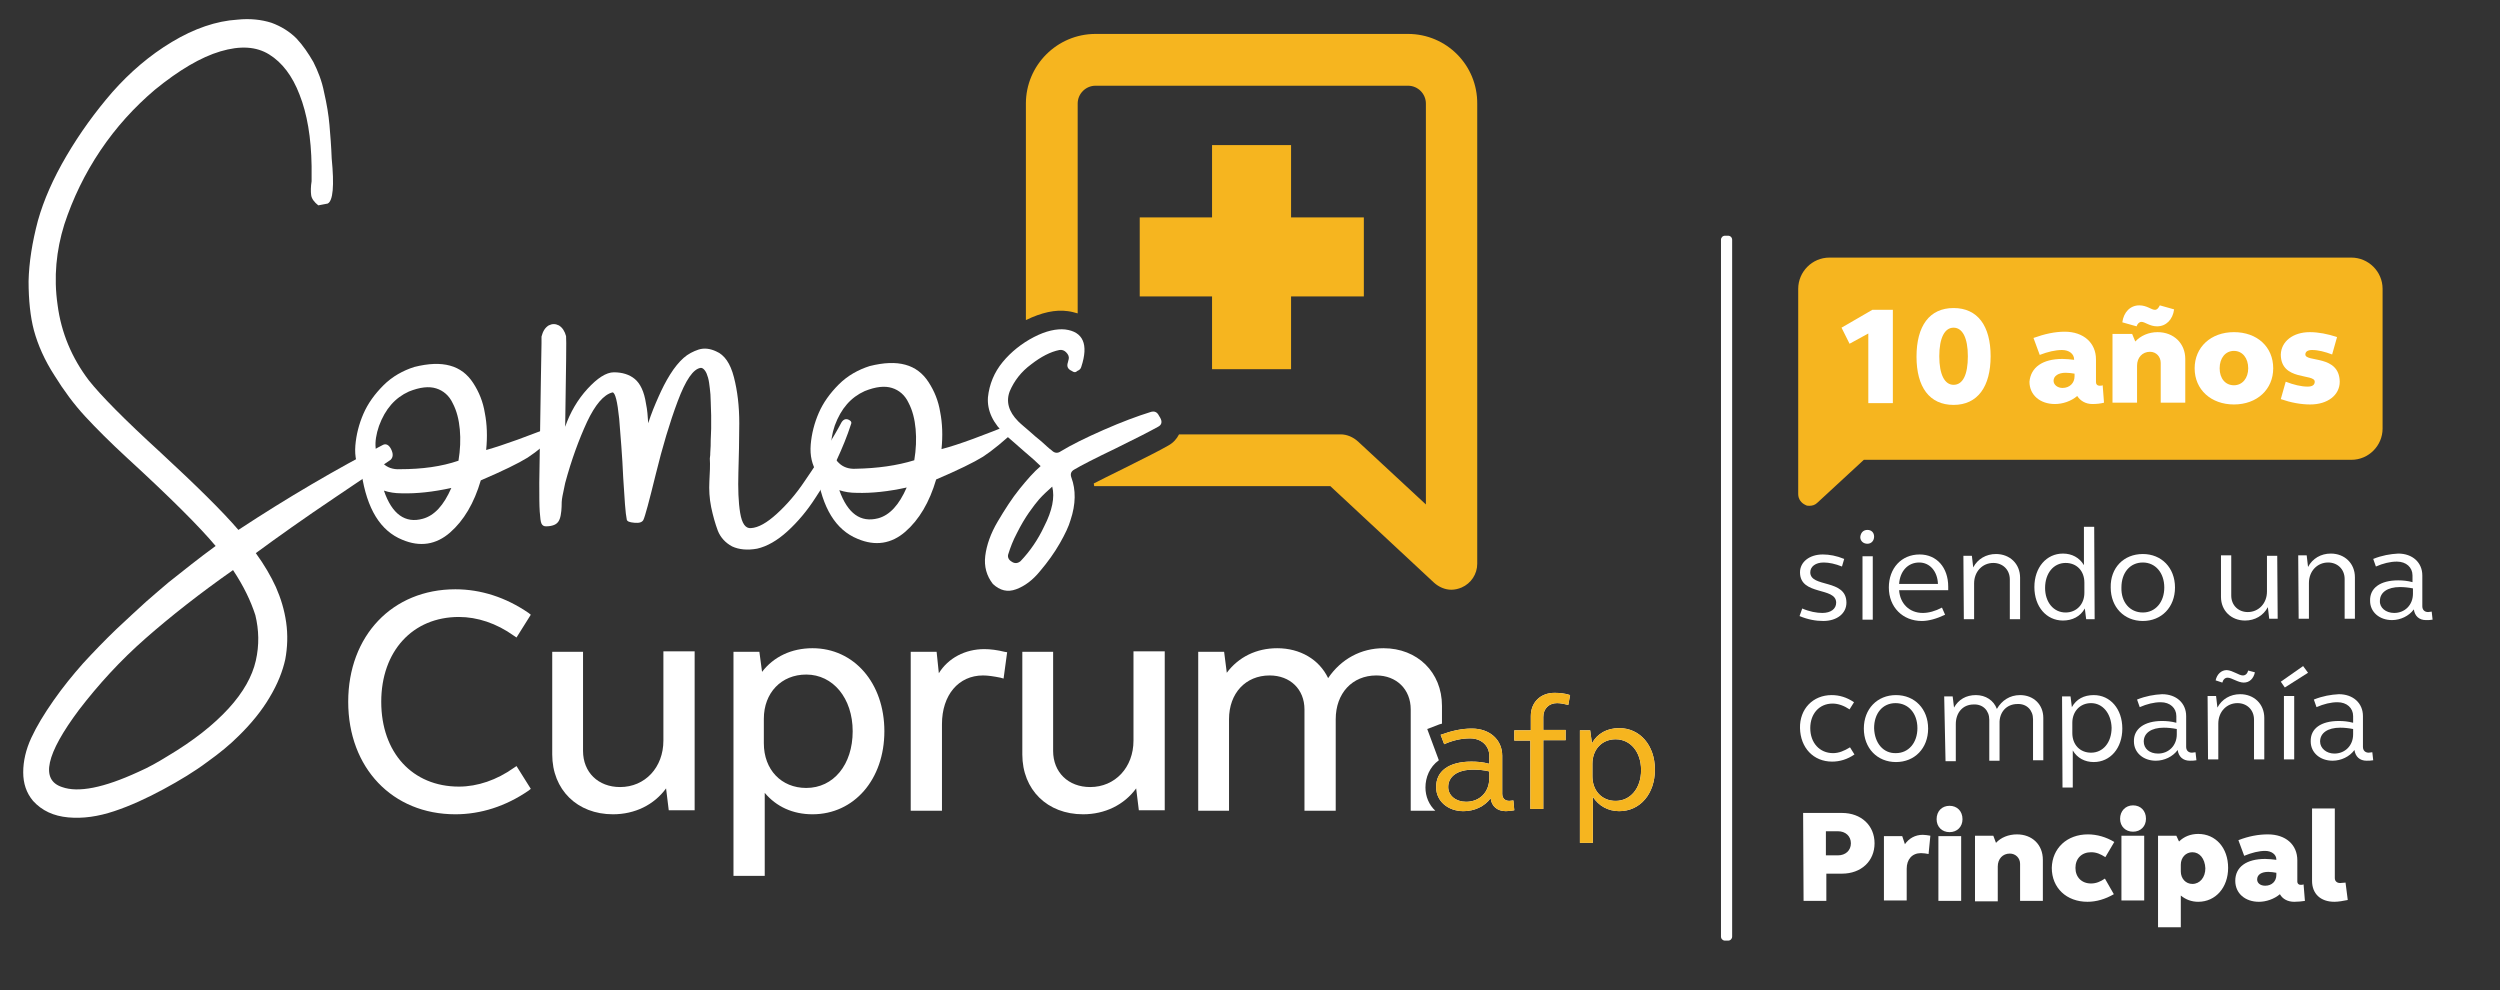
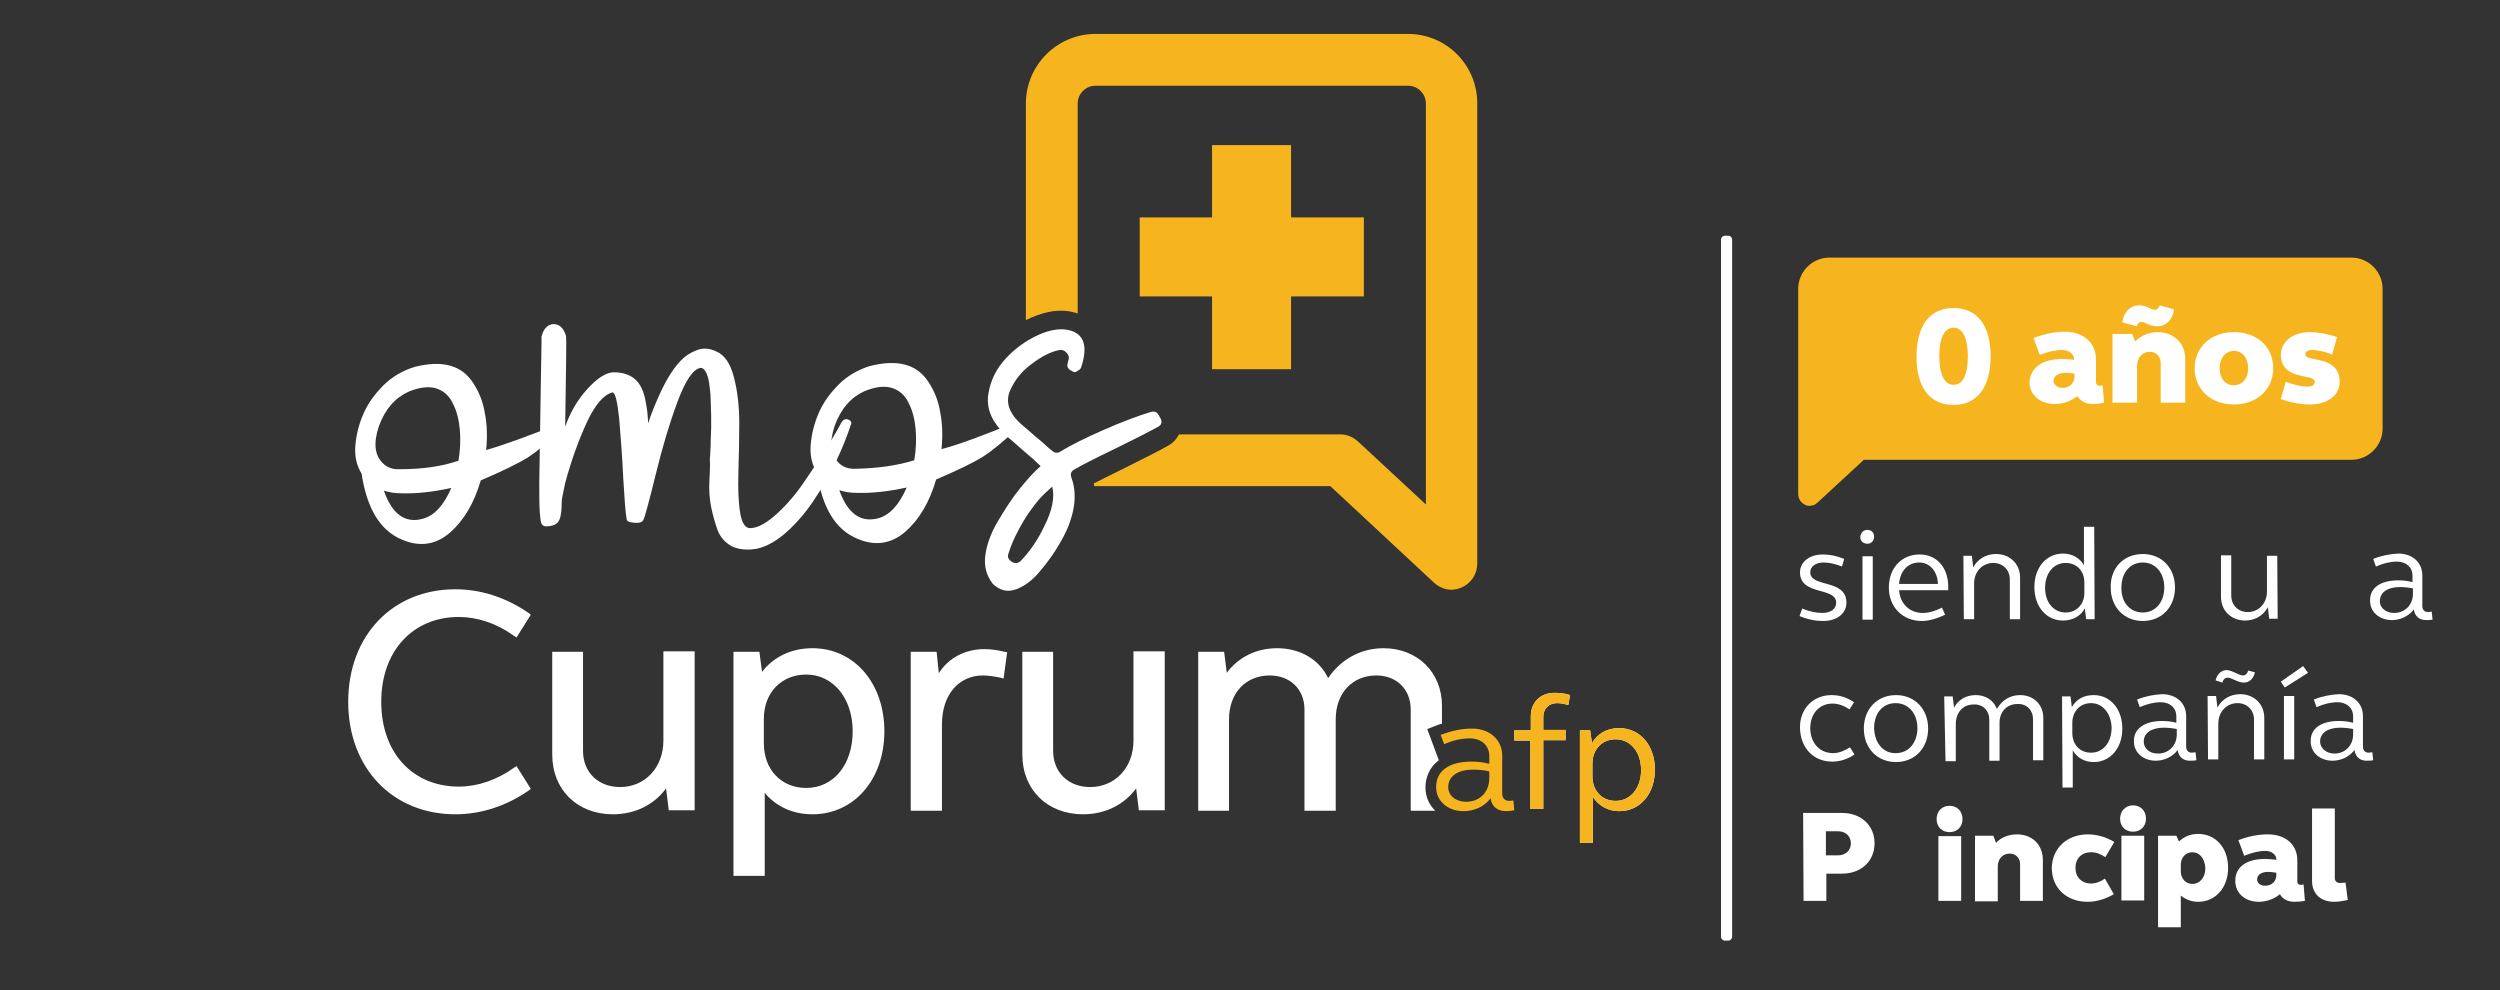
<svg xmlns="http://www.w3.org/2000/svg" version="1.1" id="Capa_1" x="0px" y="0px" viewBox="0 0 560 221.8" style="enable-background:new 0 0 560 221.8;" xml:space="preserve">
  <rect x="0" y="0" width="560" height="221.8" fill="#333333" stroke="none" />
  <style type="text/css">
	.st0{fill:#ffffff;}
	.st1{fill:#F6B51F;}
	.st2{fill:#FFFFFF;}
	.st3{fill-rule:evenodd;clip-rule:evenodd;fill:#F6B51F;}
</style>
-   <path class="st0" d="M53.2,4.4c2.8-0.3,5.4,0,7.6,0.7c2.2,0.8,4.1,2,5.6,3.5c1.5,1.6,2.7,3.4,3.8,5.3c1,2,1.9,4.2,2.4,6.8  c0.6,2.6,1,5,1.2,7.3c0.2,2.3,0.4,4.8,0.5,7.5c0.6,6.1,0.3,9.5-0.9,10.1l-2.1,0.4c-0.9-0.7-1.5-1.5-1.6-2.3  c-0.1-0.8-0.1-1.9,0.1-3.1c0-0.8,0-2,0-3.4c-0.1-6.4-1-11.7-2.7-16c-1.6-4.2-3.9-7.2-6.8-9c-2.9-1.8-6.5-2-10.9-0.7  c-4.4,1.3-9.3,4.2-14.7,8.6c-4.6,3.9-8.7,8.4-12.2,13.6c-3.5,5.2-6.2,10.8-8.1,16.6c-1.8,5.8-2.4,11.8-1.5,18  c0.8,6.2,3.2,11.9,7,16.9c2.6,3.3,7.9,8.7,16,16.1c8.1,7.5,13.9,13.2,17.5,17.4c11.1-7.3,21.9-13.6,32.3-19c0.7-0.4,1.4-0.1,1.9,0.9  c0.5,1,0.5,1.8-0.1,2.4c-1.3,0.9-5.4,3.7-12.4,8.4c-7,4.7-12.9,8.9-17.8,12.5c1.9,2.6,3.4,5.2,4.5,7.6c1.1,2.5,1.9,5.1,2.3,7.9  c0.4,2.8,0.3,5.6-0.2,8.3c-0.6,2.7-1.7,5.5-3.5,8.5c-1.7,2.9-4.1,5.9-7.1,8.8c-1.8,1.8-4.1,3.7-6.9,5.7c-2.8,2.1-6.1,4.1-9.8,6.1  c-3.7,2-7.4,3.7-11,4.9c-3.6,1.2-7,1.7-10.3,1.4c-3.3-0.3-5.9-1.5-7.9-3.7c-1.5-1.8-2.2-3.9-2.2-6.4c0-2.5,0.6-5.1,1.8-7.7  s2.9-5.4,5-8.4c2.1-3,4.3-5.7,6.6-8.3c2.3-2.5,4.8-5.1,7.4-7.6c2.7-2.5,4.9-4.6,6.7-6.2c1.8-1.6,3.5-3,5-4.3  c3.4-2.7,6.9-5.5,10.6-8.2c-3.5-4.2-10.1-10.8-19.8-19.7c-3.8-3.5-6.9-6.6-9.4-9.3c-2.5-2.7-4.8-5.8-6.9-9.2  c-2.2-3.4-3.7-6.8-4.6-10.1C6.8,71,6.4,67.2,6.4,63c0.1-4.2,0.8-8.7,2.1-13.6c1.3-4.6,3.4-9.4,6.4-14.5c3-5.1,6.4-9.8,10.3-14.3  c3.9-4.4,8.3-8.2,13.3-11.2C43.5,6.4,48.4,4.7,53.2,4.4 M52.2,127.7c-7.4,5.2-13.9,10.3-19.6,15.3c-5.7,5-10.6,10.4-14.9,16  c-7.4,9.9-8.7,15.7-3.8,17.3c3.6,1.3,9.3,0.2,17.1-3.4c2.3-1,4.4-2.2,6.5-3.5c5.9-3.5,10.4-7.1,13.7-10.7c3.3-3.6,5.3-7.2,6.1-10.7  c0.8-3.5,0.7-6.9-0.1-10.2C56.2,134.7,54.6,131.3,52.2,127.7" />
  <path class="st0" d="M125.5,94.8l0.6,1.2c-3.2,3-5.9,5.2-7.9,6.5c-2.1,1.3-5.6,3-10.5,5.1c-1.5,5.1-3.8,9-6.9,11.7  c-3.1,2.7-6.7,3.3-10.7,1.6c-4.9-2-7.9-6.9-9.1-14.8c-1.1-1.8-1.6-3.8-1.4-6.3c0.2-2.4,0.8-4.8,1.8-7.1c1-2.3,2.5-4.4,4.5-6.4  c2-2,4.4-3.3,6.9-4.1c3.2-0.8,5.8-0.9,8-0.3c2.2,0.6,3.9,1.9,5.2,3.9c1.3,2,2.2,4.2,2.6,6.7c0.5,2.5,0.6,5.3,0.3,8.3  C112.8,99.7,118.3,97.7,125.5,94.8 M102.7,103.2c0.4-2.4,0.5-4.8,0.3-7c-0.2-2.2-0.7-4.2-1.6-5.9c-0.8-1.7-2.1-2.8-3.7-3.3  c-1.6-0.5-3.6-0.3-6.1,0.7c-3.1,1.4-5.3,3.9-6.7,7.7c-1.3,3.8-1,6.6,0.9,8.4c0.9,0.9,2.2,1.4,3.8,1.3  C94.6,105.1,98.9,104.5,102.7,103.2 M94.7,116.2c2.6-0.7,4.7-3,6.4-6.9c-4.1,0.9-7.8,1.3-11.2,1.2c-1.4,0-2.7-0.2-3.9-0.6  C87.8,115.2,90.8,117.3,94.7,116.2" />
  <path class="st0" d="M188.5,94.6c0.5-0.8,1.2-0.9,1.9-0.4c0.3,0.2,0.4,0.5,0.2,0.9c-0.8,2.5-1.9,5.2-3.2,8c-1.3,2.8-2.9,5.7-4.8,8.5  c-1.8,2.8-3.9,5.3-6.2,7.4c-2.3,2.1-4.6,3.4-6.8,3.9c-2.2,0.4-4.1,0.2-5.6-0.5c-1.5-0.8-2.6-2-3.2-3.5c-0.6-1.6-1.1-3.4-1.5-5.3  c-0.4-2-0.5-3.9-0.4-5.8c0.1-1.9,0.2-3.6,0.1-5.1c0.1-0.6,0.1-1,0.1-1.3c0.1-1.1,0.1-2.1,0.1-2.8c0-0.7,0.1-1.6,0.1-2.6c0-1,0-2,0-3  c0-1-0.1-2-0.1-3.1c0-1.1-0.1-2.1-0.2-2.9c-0.1-0.9-0.2-1.7-0.4-2.4c-0.2-0.7-0.4-1.2-0.7-1.6c-0.3-0.4-0.6-0.6-0.9-0.6  c-1.7,0.2-3.4,2.7-5.2,7.5c-1.8,4.8-3.4,10.2-4.9,16.3c-1.5,6.1-2.4,9.5-2.8,10.3c-0.3,0.5-0.9,0.7-2,0.6c-1.1-0.1-1.6-0.3-1.7-0.7  c-0.3-1.4-0.5-4.5-0.8-9.4c-0.2-4.9-0.6-9.3-0.9-13.2c-0.4-3.9-0.9-5.9-1.5-5.9c-2,0.5-3.9,2.8-5.7,6.6c-1.8,3.9-3.5,8.5-4.9,13.7  c-0.2,0.9-0.4,1.9-0.6,2.9c-0.2,1-0.2,1.8-0.2,2.4c0,0.6-0.1,1.3-0.2,1.9c-0.1,0.6-0.3,1.1-0.5,1.4c-0.2,0.3-0.5,0.6-1,0.8  c-0.5,0.2-1.1,0.3-1.8,0.3c-0.5,0-0.8-0.2-1-0.6c-0.2-0.4-0.3-1.3-0.4-2.7c-0.1-1.4-0.1-3.6-0.1-6.5c0.3-20.6,0.5-31,0.5-31.2  c0-0.9,0-1.5,0-1.5c0.3-1.2,0.8-2,1.6-2.5c0.8-0.4,1.5-0.4,2.3,0c0.8,0.5,1.3,1.3,1.6,2.4c0.1,0.5,0,7.2-0.2,20.3  c1.1-3.2,2.8-6.1,5-8.5c2.2-2.4,4.2-3.7,5.9-3.7c1.9,0,3.5,0.5,4.7,1.5c1.2,1,2.1,2.8,2.5,5.5c0.3,1.4,0.4,2.8,0.5,4.4  c0.7-2.2,1.5-4.1,2.3-5.9c0.8-1.8,1.6-3.4,2.6-5c1-1.6,2-2.8,3-3.7c1-0.9,2.2-1.5,3.4-1.9c1.3-0.4,2.6-0.2,3.9,0.4  c1.9,0.8,3.2,2.7,4,5.8c0.8,3.1,1.2,6.5,1.2,10.3c0,3.8-0.1,7.5-0.2,11.1c-0.1,3.6,0,6.6,0.4,9c0.4,2.4,1.2,3.5,2.4,3.4  c1.7-0.1,3.6-1.2,5.8-3.2c2.2-2,4.3-4.4,6.3-7.4c2-2.9,3.6-5.4,4.9-7.5C186.5,98.2,187.6,96.3,188.5,94.6" />
  <path class="st0" d="M227.5,94.6l0.6,1.2c-3.2,3-5.9,5.2-7.9,6.5c-2.1,1.3-5.6,3-10.5,5.1c-1.5,5.1-3.8,9-6.9,11.7  c-3.1,2.7-6.7,3.3-10.7,1.6c-4.9-2-7.9-6.9-9.1-14.8c-1.1-1.8-1.6-3.8-1.4-6.3c0.2-2.4,0.8-4.8,1.8-7.1c1-2.3,2.5-4.4,4.5-6.4  c2-2,4.4-3.3,6.9-4.1c3.2-0.8,5.8-0.9,8-0.3c2.2,0.6,3.9,1.9,5.2,3.9c1.3,2,2.2,4.2,2.6,6.7c0.5,2.5,0.6,5.3,0.3,8.3  C214.8,99.6,220.3,97.5,227.5,94.6 M204.8,103.1c0.4-2.4,0.5-4.8,0.3-7c-0.2-2.2-0.7-4.2-1.6-5.9c-0.8-1.7-2.1-2.8-3.7-3.3  s-3.6-0.3-6.1,0.7c-3.1,1.4-5.3,3.9-6.7,7.7c-1.3,3.8-1,6.6,0.9,8.4c0.9,0.9,2.2,1.4,3.8,1.3C196.6,104.9,200.9,104.3,204.8,103.1   M196.7,116.1c2.6-0.7,4.7-3,6.4-6.9c-4.1,0.9-7.8,1.3-11.2,1.2c-1.4,0-2.7-0.2-3.9-0.6C189.9,115.1,192.8,117.1,196.7,116.1" />
  <path class="st0" d="M240.1,83.1c-0.9-0.4-1.2-1-0.9-1.9c0.1-0.3,0.1-0.5,0.2-0.8c0.1-0.5-0.1-1-0.6-1.5c-0.4-0.4-0.9-0.6-1.5-0.5  c-2,0.4-4.1,1.5-6.3,3.2c-2.3,1.7-3.8,3.7-4.8,6c-0.9,2.3-0.3,4.6,1.9,6.8c0.7,0.7,1.6,1.4,2.5,2.2c0.9,0.8,1.8,1.6,2.7,2.3  c0.9,0.8,1.6,1.5,2.3,2c0.6,0.6,1.3,0.7,2,0.2c2.3-1.4,5.5-3,9.6-4.8c4.1-1.8,7.6-3.1,10.5-4c0.9-0.3,1.5,0,1.9,0.8l0.3,0.5  c0.5,0.9,0.3,1.6-0.5,2c-1.8,1-4.9,2.6-9.6,4.9c-4.6,2.2-7.7,3.8-9.2,4.7c-0.7,0.4-0.9,1-0.6,1.8c1,2.7,1,5.9-0.2,9.5  c-0.4,1.4-1.2,3.1-2.4,5.2c-1.2,2.1-2.7,4.2-4.4,6.2c-1.7,2.1-3.5,3.4-5.4,4.1c-1.9,0.7-3.6,0.3-5.2-1.2c-1.4-1.8-2-3.9-1.7-6.3  c0.3-2.4,1.2-5,2.8-7.7c1.6-2.7,3.2-5.2,4.9-7.3c1.7-2.1,3.2-3.8,4.6-5l0.1-0.1c-0.7-0.7-2-1.9-3.8-3.4c-1.8-1.6-3.1-2.7-3.9-3.4  c-3-2.8-4.3-5.6-4.1-8.6c0.3-2.9,1.4-5.6,3.3-7.9c1.9-2.3,4.3-4.2,7-5.6c2.7-1.4,5.1-1.9,7-1.7c4,0.5,5.3,3.3,3.6,8.4  c-0.1,0.4-0.4,0.7-0.9,0.9C240.9,83.5,240.5,83.4,240.1,83.1 M235.7,109c-1,0.9-2,1.8-2.9,2.8c-0.6,0.7-1.4,1.7-2.3,3  c-0.9,1.3-1.8,2.8-2.7,4.6c-0.9,1.7-1.5,3.3-1.9,4.6c-0.3,0.7,0,1.4,0.7,1.8c0.7,0.5,1.4,0.4,2-0.1c2.1-2.2,3.9-4.8,5.3-7.8  C235.7,114.4,236.3,111.4,235.7,109" />
  <path class="st1" d="M315.4,7.6h-70c-8.6,0-15.6,7-15.6,15.6v48.5c3.5-1.7,6.6-2.4,9.4-2c0.8,0.1,1.5,0.3,2.2,0.5v-47  c0-2.2,1.8-4,4-4h70c2.2,0,4,1.8,4,4V113l-15.2-14.1c-1.1-1-2.5-1.6-3.9-1.6h-36.2c-0.5,1-1.3,1.9-2.4,2.5c-1.9,1.1-5.1,2.7-9.9,5.1  c-3.3,1.6-5.4,2.7-6.8,3.4c0,0.2,0.1,0.4,0.1,0.6c0.1,0,0.2,0,0.3,0H298l23.2,21.6c1.1,1,2.5,1.6,3.9,1.6c0.8,0,1.6-0.2,2.3-0.5  c2.1-0.9,3.5-3,3.5-5.3v-103C331,14.6,324,7.6,315.4,7.6" />
  <path class="st0" d="M102,182.4c-14.1,0-24-10.4-24-25.2c0-14.8,9.9-25.2,24-25.2c5.7,0,11.3,1.8,16.4,5.3l0.5,0.4l-3.2,5.1  l-0.6-0.4c-3.9-2.8-8.2-4.2-12.3-4.2c-10.4,0-17.4,7.7-17.4,19c0,11.4,7,19,17.4,19c4.2,0,8.5-1.5,12.3-4.2l0.6-0.4l3.2,5.1  l-0.5,0.4C113.3,180.6,107.7,182.4,102,182.4" />
  <path class="st0" d="M137.3,182.4c-8,0-13.6-5.5-13.6-13.4v-23h6.9v22.2c0,4.8,3.4,8.1,8.3,8.1c5.6,0,9.7-4.4,9.7-10.4v-20h7v35.6  h-5.8l-0.6-4.9C146.5,180.3,142.2,182.4,137.3,182.4" />
  <path class="st0" d="M180.6,151.1c-5.6,0-9.5,4.1-9.5,9.9v5.5c0,5.9,3.9,10,9.5,10c6.1,0,10.4-5.2,10.4-12.7  C191,156.4,186.6,151.1,180.6,151.1 M171.2,196.2h-6.9V146h5.8l0.6,4.5c2.6-3.4,6.6-5.3,11.3-5.3c9.3,0,16.1,7.8,16.1,18.6  c0,10.8-6.8,18.6-16.1,18.6c-4.4,0-8.1-1.7-10.7-4.8V196.2z" />
  <path class="st0" d="M210.9,181.6H204V146h5.8l0.5,4.8c2.1-3.4,5.9-5.4,10.2-5.4c1.3,0,2.9,0.2,4.5,0.6l0.6,0.1l-0.8,5.9l-0.7-0.2  c-1.5-0.3-2.8-0.5-3.9-0.5c-5.5,0-9.2,4.4-9.2,10.9V181.6z" />
  <path class="st0" d="M242.6,182.4c-8,0-13.6-5.5-13.6-13.4v-23h6.9v22.2c0,4.8,3.4,8.1,8.3,8.1c5.6,0,9.7-4.4,9.7-10.4v-20h7v35.6  h-5.8l-0.6-4.9C251.8,180.3,247.5,182.4,242.6,182.4" />
-   <path class="st2" d="M328.4,179.6c3.1,0,5.2-2.2,5.2-5.3v-1.5c-1.2-0.3-2.4-0.4-3.6-0.4c-3.5,0-5.6,1.5-5.6,3.9  C324.4,178.2,326.1,179.6,328.4,179.6 M329.6,170.6c1.2,0,2.6,0.1,4,0.5v-1.8c0-2.2-1.7-3.9-4.3-3.9c-1.9,0-3.8,0.4-5.8,1.3  l-0.8-2.1c2.5-0.9,4.7-1.4,7-1.4c4,0,6.8,2.5,6.8,6.1v8.5c0,1,0.6,1.6,1.6,1.6c0.3,0,0.7-0.1,0.9-0.1l0.2,2.2  c-0.6,0.1-1.2,0.2-1.9,0.2c-1.9,0-3.2-1.1-3.4-2.9c-1.4,1.9-3.7,2.9-6.1,2.9c-3.5,0-6.1-2.3-6.1-5.3  C321.6,172.7,324.6,170.6,329.6,170.6" />
  <path class="st0" d="M321.5,181.6c-1.4-1.3-2.2-3.2-2.2-5.2c0-2.2,0.9-4.6,3-6.1l-2.6-7l2.1-0.8c0.4-0.2,0.8-0.3,1.2-0.4v-4  c0-7.5-5.5-12.9-13.1-12.9c-5,0-9.5,2.4-12.4,6.7c-2-4.2-6.3-6.7-11.4-6.7c-4.7,0-8.7,2-11.3,5.5l-0.6-4.7h-5.8v35.6h6.9v-20.5  c0-5.8,3.7-9.8,9.1-9.8c4.6,0,7.8,3.1,7.8,7.6v22.7h7v-20.5c0-5.8,3.7-9.8,9.1-9.8c4.5,0,7.7,3.1,7.7,7.6v22.7H321.5z" />
  <path class="st2" d="M342.9,165.9h-3.7v-2.3h3.7v-3.2c0-3,2.1-5.2,5.3-5.2c1.1,0,2.3,0.1,3.5,0.5l-0.4,2.2c-0.9-0.2-1.7-0.4-2.5-0.4  c-1.8,0-3.1,1.2-3.1,3.1v2.9h5v2.3h-5v15.4h-2.9V165.9z" />
  <path class="st2" d="M361.9,165.6c-3.1,0-5.2,2.3-5.2,5.5v2.8c0,3.2,2.1,5.5,5.2,5.5c3.3,0,5.7-2.8,5.7-6.9  C367.6,168.4,365.2,165.6,361.9,165.6 M353.9,163.6h2.3l0.4,2.9c1.2-2.2,3.4-3.4,6.1-3.4c4.6,0,8,3.8,8,9.3c0,5.4-3.3,9.3-8,9.3  c-2.5,0-4.6-1.2-5.9-3.2v10.3h-2.9V163.6z" />
  <path class="st1" d="M328.4,179.6c3.1,0,5.2-2.2,5.2-5.3v-1.5c-1.2-0.3-2.4-0.4-3.6-0.4c-3.5,0-5.6,1.5-5.6,3.9  C324.4,178.2,326.1,179.6,328.4,179.6 M329.6,170.6c1.2,0,2.6,0.1,4,0.5v-1.8c0-2.2-1.7-3.9-4.3-3.9c-1.9,0-3.8,0.4-5.8,1.3  l-0.8-2.1c2.5-0.9,4.7-1.4,7-1.4c4,0,6.8,2.5,6.8,6.1v8.5c0,1,0.6,1.6,1.6,1.6c0.3,0,0.7-0.1,0.9-0.1l0.2,2.2  c-0.6,0.1-1.2,0.2-1.9,0.2c-1.9,0-3.2-1.1-3.4-2.9c-1.4,1.9-3.7,2.9-6.1,2.9c-3.5,0-6.1-2.3-6.1-5.3  C321.6,172.7,324.6,170.6,329.6,170.6" />
  <path class="st1" d="M342.9,165.9h-3.7v-2.3h3.7v-3.2c0-3,2.1-5.2,5.3-5.2c1.1,0,2.3,0.1,3.5,0.5l-0.4,2.2c-0.9-0.2-1.7-0.4-2.5-0.4  c-1.8,0-3.1,1.2-3.1,3.1v2.9h5v2.3h-5v15.4h-2.9V165.9z" />
  <path class="st1" d="M361.9,165.6c-3.1,0-5.2,2.3-5.2,5.5v2.8c0,3.2,2.1,5.5,5.2,5.5c3.3,0,5.7-2.8,5.7-6.9  C367.6,168.4,365.2,165.6,361.9,165.6 M353.9,163.6h2.3l0.4,2.9c1.2-2.2,3.4-3.4,6.1-3.4c4.6,0,8,3.8,8,9.3c0,5.4-3.3,9.3-8,9.3  c-2.5,0-4.6-1.2-5.9-3.2v10.3h-2.9V163.6z" />
  <polygon class="st3" points="271.5,32.5 289.2,32.5 289.2,48.7 305.5,48.7 305.5,66.4 289.2,66.4 289.2,82.7 271.5,82.7 271.5,66.4   255.3,66.4 255.3,48.7 271.5,48.7 " />
  <path class="st0" d="M387.1,52.8h-0.7c-0.5,0-0.9,0.4-0.9,0.9v156.1c0,0.5,0.4,0.9,0.9,0.9h0.7c0.5,0,0.9-0.4,0.9-0.9V53.7  C388,53.2,387.6,52.8,387.1,52.8" />
  <path class="st0" d="M408.3,124.2c1.5,0,3.1,0.3,4.8,1l-0.5,1.7c-1.5-0.6-2.9-0.9-4.1-0.9c-1.8,0-3,0.9-3,2.2c0,3.5,8.1,1.4,8.1,6.8  c0,2.4-2.1,4.1-5.2,4.1c-1.6,0-3.4-0.3-5.3-1.1l0.6-1.7c1.6,0.7,3.2,1,4.5,1c1.9,0,3.1-0.9,3.1-2.3c0-3.6-8.1-1.5-8.1-6.8  C403.2,125.9,405.3,124.2,408.3,124.2" />
  <path class="st0" d="M418.3,118.7c0.9,0,1.5,0.6,1.5,1.5c0,0.9-0.6,1.6-1.5,1.6c-0.9,0-1.6-0.6-1.6-1.5  C416.8,119.3,417.4,118.7,418.3,118.7 M417.2,124.6l2.3,0l0,14.2l-2.3,0L417.2,124.6z" />
  <path class="st0" d="M430,124.2c3.8,0,6.4,2.9,6.4,7.2c0,0.3,0,0.6,0,0.8l-11,0c0.2,3,2.3,5.1,5.3,5.1c1.3,0,2.8-0.4,4.3-1.2  l0.7,1.6c-1.9,0.9-3.7,1.4-5.2,1.4c-4.3,0-7.4-3.1-7.4-7.5C423.1,127.3,425.9,124.2,430,124.2 M425.4,130.8l8.7,0  c-0.1-2.8-1.8-4.8-4.2-4.8C427.4,126,425.6,127.9,425.4,130.8" />
  <path class="st0" d="M439.8,124.5l1.9,0l0.3,2.6c1-1.9,2.9-3,5.1-3c3.1,0,5.4,2.2,5.4,5.3l0,9.3l-2.3,0l0-8.9c0-2.2-1.6-3.7-3.7-3.7  c-2.4,0-4.3,1.9-4.3,4.6l0,8l-2.3,0L439.8,124.5z" />
  <path class="st0" d="M469.2,138.7l-1.9,0l-0.3-2.4c-1,1.8-2.8,2.7-4.9,2.7c-3.7,0-6.4-3.1-6.4-7.5c0-4.4,2.7-7.5,6.4-7.5  c2,0,3.7,0.9,4.7,2.6l0-8.6l2.3,0L469.2,138.7z M462.7,137.2c2.4,0,4.2-1.8,4.2-4.4l0-2.3c0-2.6-1.7-4.4-4.2-4.4  c-2.7,0-4.6,2.3-4.6,5.6C458.1,134.9,460,137.2,462.7,137.2" />
  <path class="st0" d="M480,124.1c4.2,0,7.2,3.1,7.2,7.5c0,4.4-3,7.5-7.2,7.5c-4.2,0-7.2-3.1-7.2-7.5  C472.7,127.2,475.7,124.1,480,124.1 M480,137.2c2.8,0,4.8-2.3,4.8-5.6c0-3.3-2-5.6-4.8-5.6c-2.9,0-4.8,2.3-4.8,5.6  C475.1,134.9,477.1,137.2,480,137.2" />
  <path class="st0" d="M510.2,138.6l-1.9,0L508,136c-1,1.9-2.9,3-5.1,3c-3.1,0-5.4-2.2-5.4-5.3l0-9.3l2.3,0l0,9c0,2.2,1.6,3.7,3.7,3.7  c2.4,0,4.3-1.9,4.3-4.6l0-8l2.3,0L510.2,138.6z" />
-   <path class="st0" d="M514.8,124.4l1.9,0l0.3,2.6c1-1.9,2.9-3,5.1-3c3.1,0,5.4,2.2,5.4,5.3l0,9.3l-2.3,0l0-8.9c0-2.2-1.6-3.7-3.7-3.7  c-2.4,0-4.3,1.9-4.3,4.6l0,8l-2.3,0L514.8,124.4z" />
  <path class="st0" d="M537.2,130c1,0,2.1,0.1,3.2,0.4l0-1.5c0-1.8-1.4-3.1-3.5-3.1c-1.5,0-3.1,0.4-4.7,1.1l-0.6-1.7  c2-0.8,3.8-1.1,5.6-1.2c3.2,0,5.4,2,5.4,4.9l0,6.9c0,0.8,0.5,1.3,1.3,1.3c0.2,0,0.6-0.1,0.8-0.1l0.2,1.8c-0.5,0.1-1,0.1-1.5,0.1  c-1.5,0-2.5-0.9-2.7-2.4c-1.1,1.5-3,2.4-4.9,2.4c-2.8,0-4.9-1.8-4.9-4.3C530.8,131.7,533.2,130,537.2,130 M536.3,137.3  c2.4,0,4.2-1.8,4.2-4.3l0-1.2c-1-0.2-2-0.3-2.9-0.3c-2.8,0-4.5,1.2-4.5,3.1C533,136.1,534.4,137.3,536.3,137.3" />
  <path class="st0" d="M410.3,155.7c1.7,0,3.4,0.5,5,1.6l-1,1.6c-1.2-0.8-2.5-1.3-3.8-1.3c-3,0-5,2.3-5,5.5c0,3.3,2.1,5.6,5.1,5.6  c1.3,0,2.5-0.5,3.8-1.3l1,1.6c-1.6,1.1-3.3,1.6-5,1.6c-4.2,0-7.1-3.1-7.2-7.5C403.1,158.8,406.1,155.7,410.3,155.7" />
  <path class="st0" d="M424.7,155.7c4.2,0,7.2,3.1,7.2,7.5c0,4.4-3,7.5-7.2,7.5c-4.2,0-7.2-3.1-7.2-7.5  C417.5,158.8,420.5,155.7,424.7,155.7 M424.7,168.7c2.8,0,4.8-2.3,4.8-5.6c0-3.3-2-5.6-4.9-5.6c-2.9,0-4.8,2.3-4.8,5.6  C419.9,166.5,421.9,168.8,424.7,168.7" />
  <path class="st0" d="M435.5,156l1.9,0l0.3,2.5c1-1.8,2.7-2.8,4.9-2.8c2.2,0,4,1.2,4.7,3.1c1.1-1.9,2.9-3.1,5.2-3.1  c3,0,5.2,2.1,5.2,5.1l0,9.5l-2.3,0l0-9.2c0-2-1.4-3.5-3.5-3.4c-2.4,0-4.1,1.8-4,4.4l0,8.3l-2.3,0l0-9.2c0-2-1.4-3.5-3.5-3.4  c-2.4,0-4,1.8-4,4.4l0,8.3l-2.3,0L435.5,156z" />
  <path class="st0" d="M461.9,156l1.9,0l0.3,2.4c1-1.8,2.7-2.7,4.9-2.7c3.7,0,6.4,3.1,6.4,7.5c0,4.4-2.7,7.5-6.4,7.5  c-2,0-3.7-0.9-4.7-2.6l0,8.3l-2.3,0L461.9,156z M468.4,157.5c-2.5,0-4.2,1.9-4.2,4.4l0,2.3c0,2.6,1.7,4.4,4.2,4.4  c2.7,0,4.6-2.3,4.6-5.6C472.9,159.8,471,157.5,468.4,157.5" />
  <path class="st0" d="M484.3,161.5c1,0,2.1,0.1,3.2,0.4l0-1.5c0-1.8-1.4-3.1-3.5-3.1c-1.5,0-3.1,0.4-4.7,1.1l-0.6-1.7  c2-0.8,3.8-1.1,5.6-1.2c3.2,0,5.4,2,5.4,4.9l0,6.9c0,0.8,0.5,1.3,1.3,1.3c0.2,0,0.6-0.1,0.8-0.1l0.2,1.8c-0.5,0.1-1,0.1-1.5,0.1  c-1.5,0-2.5-0.9-2.7-2.4c-1.1,1.5-3,2.4-4.9,2.4c-2.8,0-4.9-1.8-4.9-4.3C477.9,163.3,480.3,161.5,484.3,161.5 M483.4,168.8  c2.4,0,4.2-1.8,4.2-4.3l0-1.2c-1-0.2-2-0.3-2.9-0.3c-2.8,0-4.5,1.2-4.5,3.1C480.2,167.7,481.5,168.8,483.4,168.8" />
  <path class="st0" d="M494.5,155.9l1.9,0l0.3,2.6c1-1.9,2.9-3,5.1-3c3.1,0,5.4,2.2,5.4,5.3l0,9.3l-2.3,0l0-8.9c0-2.2-1.6-3.7-3.7-3.7  c-2.4,0-4.3,1.9-4.3,4.6l0,8l-2.3,0L494.5,155.9z M502.4,151.3c0.6,0,1-0.4,1.2-1.1l1.5,0.4c-0.3,1.4-1.2,2.3-2.5,2.3  c-1.3,0-2.7-1.1-3.6-1.1c-0.6,0-1,0.4-1.2,1.1l-1.5-0.5c0.3-1.4,1.3-2.3,2.5-2.3C500.2,150.2,501.5,151.3,502.4,151.3" />
  <path class="st0" d="M511.8,154l-0.9-1.3l5-3.5l1.1,1.5L511.8,154z M511.6,155.9l2.3,0l0,14.2l-2.3,0L511.6,155.9z" />
  <path class="st0" d="M523.9,161.5c1,0,2.1,0.1,3.2,0.4l0-1.5c0-1.8-1.4-3.1-3.5-3.1c-1.5,0-3.1,0.4-4.7,1.1l-0.6-1.7  c2-0.8,3.8-1.1,5.6-1.2c3.2,0,5.4,2,5.4,4.9l0,6.9c0,0.8,0.5,1.3,1.3,1.3c0.2,0,0.6-0.1,0.8-0.1l0.2,1.8c-0.5,0.1-1,0.1-1.5,0.1  c-1.5,0-2.5-0.9-2.7-2.4c-1.1,1.5-3,2.4-4.9,2.4c-2.8,0-4.9-1.8-4.9-4.3C517.5,163.2,519.9,161.5,523.9,161.5 M522.9,168.8  c2.4,0,4.2-1.8,4.2-4.3l0-1.2c-1-0.2-2-0.3-2.9-0.3c-2.8,0-4.5,1.2-4.5,3.1C519.7,167.6,521.1,168.8,522.9,168.8" />
  <path class="st0" d="M403.9,182.1l8.7,0c4.3,0,7.3,2.8,7.3,6.8c0,4-3,6.8-7.3,6.8l-3.5,0l0,6.1l-5.1,0L403.9,182.1z M409,191.6  l2.7,0c1.7,0,2.9-1.1,2.9-2.7c0-1.6-1.2-2.7-2.9-2.7l-2.7,0L409,191.6z" />
-   <path class="st0" d="M422,187.3l4.1,0l0.6,1.8c0.9-1.3,2.3-2.1,4-2.1c0.5,0,1.1,0.1,1.7,0.2l-0.4,4.1c-0.5-0.1-1.1-0.2-1.7-0.2  c-2,0-3.2,1.4-3.2,3.5l0,7.1l-5.1,0L422,187.3z" />
  <path class="st0" d="M436.7,180.5c1.7,0,2.9,1.2,2.9,3c0,1.7-1.2,2.9-2.9,2.9c-1.7,0-2.9-1.2-2.9-2.9  C433.8,181.7,435,180.5,436.7,180.5 M434.2,187.3l5.1,0l0,14.5l-5.1,0L434.2,187.3z" />
  <path class="st0" d="M442.4,187.2l4.1,0l0.6,1.6c1.1-1.2,2.8-1.9,4.7-1.9c3.4,0,5.8,2.3,5.8,5.7l0,9.2l-5.1,0l0-8.3  c0-1.3-1-2.3-2.3-2.3c-1.6,0-2.7,1.2-2.7,2.9l0,7.8l-5.1,0L442.4,187.2z" />
  <path class="st0" d="M467.7,186.9c2,0,4.1,0.6,5.9,1.7l-2,3.4c-1.1-0.7-2-1.1-3.2-1.1c-2.1,0-3.5,1.4-3.5,3.5c0,2.1,1.4,3.5,3.5,3.5  c1.1,0,2.1-0.4,3.1-1.1l2,3.5c-1.9,1.1-3.9,1.7-5.9,1.7c-4.7,0-8-3.1-8-7.6C459.7,190,463,186.9,467.7,186.9" />
  <path class="st0" d="M477.8,180.4c1.7,0,2.9,1.2,2.9,3c0,1.7-1.2,2.9-2.9,2.9c-1.7,0-2.9-1.2-2.9-2.9  C474.9,181.7,476.1,180.4,477.8,180.4 M475.2,187.2l5.1,0l0,14.5l-5.1,0L475.2,187.2z" />
  <path class="st0" d="M483.4,187.2l4.1,0l0.6,1.3c1.1-1.1,2.6-1.7,4.3-1.7c3.9,0,6.7,3.1,6.7,7.6c0,4.4-2.8,7.6-6.7,7.6  c-1.5,0-2.8-0.5-3.9-1.4l0,7.1l-5.1,0L483.4,187.2z M491.1,190.9c-1.5,0-2.6,1.2-2.6,2.8l0,1.5c0,1.6,1.1,2.8,2.6,2.8  c1.7,0,2.9-1.5,2.9-3.5C493.9,192.3,492.7,190.9,491.1,190.9" />
  <path class="st0" d="M507.4,192.4c0.8,0,1.6,0.1,2.5,0.2v-0.1c0-1.1-1.1-1.9-2.5-1.9c-1.4,0-3,0.4-4.7,1.1l-1.3-3.5  c2.3-0.9,4.5-1.3,6.6-1.3c4,0,6.6,2.3,6.6,5.8l0,4.8c0,0.4,0.3,0.7,0.7,0.7c0.2,0,0.5,0,0.7-0.1l0.3,3.7c-0.7,0.1-1.5,0.2-2.4,0.2  c-1.4,0-2.6-0.6-3.2-1.7c-1.3,1.1-3.1,1.7-4.7,1.7c-3.1,0-5.3-1.9-5.3-4.7C500.7,194.2,503.2,192.4,507.4,192.4 M507.4,198.4  c1.5,0,2.5-1,2.5-2.4l0-0.5c-0.6-0.1-1.2-0.2-1.8-0.2c-1.5,0-2.5,0.6-2.5,1.7C505.6,197.8,506.3,198.4,507.4,198.4" />
  <path class="st0" d="M523,196.7c0,0.7,0.5,1.1,1.2,1.1c0.4,0,0.8-0.1,1.2-0.1l0.5,3.9c-1,0.2-2.1,0.4-3,0.4c-3.1,0-5-1.8-5-4.7  l0-16.2l5.1,0L523,196.7z" />
  <path class="st1" d="M404.4,113.1c-0.9-0.4-1.6-1.3-1.6-2.4v-46c0-3.8,3.1-7,7-7h116.9c3.8,0,7,3.1,7,7V96c0,3.8-3.1,7-7,7H417.5  l-10.4,9.6c-0.5,0.5-1.1,0.7-1.8,0.7C405,113.3,404.7,113.3,404.4,113.1" />
-   <polygon class="st2" points="418.5,74.7 414.3,77 412.5,73.4 419.4,69.4 424,69.4 424,90.3 418.5,90.3 " />
  <path class="st2" d="M437.6,69c5.4,0,8.3,4,8.3,10.8c0,6.8-2.9,10.9-8.3,10.9c-5.4,0-8.3-4-8.3-10.8C429.3,73,432.2,69,437.6,69   M437.6,86.2c2.1,0,3.2-2.3,3.2-6.4c0-4.1-1.2-6.4-3.2-6.4c-2,0-3.2,2.3-3.2,6.4C434.4,83.9,435.6,86.2,437.6,86.2" />
  <path class="st2" d="M462,80.4c0.8,0,1.7,0.1,2.6,0.2v-0.1c0-1.2-1.1-2.1-2.7-2.1c-1.5,0-3.2,0.4-5,1.1l-1.4-3.8  c2.5-0.9,4.8-1.4,7-1.4c4.2,0,7,2.5,7,6.2l0,5.1c0,0.5,0.3,0.8,0.8,0.8c0.2,0,0.5,0,0.7-0.1l0.3,3.9c-0.8,0.2-1.6,0.3-2.6,0.3  c-1.5,0-2.7-0.7-3.4-1.8c-1.4,1.2-3.3,1.8-5,1.8c-3.3,0-5.7-2-5.7-5C454.9,82.3,457.5,80.4,462,80.4 M462,86.9  c1.6,0,2.7-1.1,2.7-2.6l0-0.6c-0.6-0.1-1.3-0.2-2-0.2c-1.6,0-2.7,0.7-2.7,1.8C460,86.2,460.9,86.9,462,86.9" />
  <path class="st2" d="M473.2,74.8l4.4,0l0.7,1.7c1.2-1.3,3-2.1,5-2.1c3.6,0,6.2,2.5,6.2,6l0,9.8l-5.5,0l0-8.9c0-1.4-1-2.5-2.4-2.5  c-1.7,0-2.9,1.3-2.9,3.1l0,8.3l-5.5,0L473.2,74.8z M482.7,69.4c0.5,0,0.8-0.4,1.1-1l3.2,0.9c-0.3,2.3-1.8,3.8-3.8,3.8  c-1.7,0-2.7-1-3.5-1c-0.5,0-0.9,0.4-1.1,1l-3.2-0.9c0.3-2.3,1.8-3.8,3.8-3.8C480.9,68.4,481.9,69.4,482.7,69.4" />
  <path class="st2" d="M500.4,74.4c5.2,0,8.8,3.3,8.8,8.1c0,4.7-3.6,8.1-8.8,8.1c-5.1,0-8.8-3.3-8.8-8.1  C491.6,77.8,495.2,74.4,500.4,74.4 M500.4,86.3c1.9,0,3.2-1.6,3.2-3.8c0-2.3-1.3-3.9-3.2-3.9c-1.9,0-3.2,1.6-3.2,3.9  C497.2,84.8,498.5,86.3,500.4,86.3" />
  <path class="st2" d="M517.4,74.4c1.9,0,4,0.4,6.1,1.1l-1.1,3.9c-1.6-0.6-3.1-1-4.5-1c-1,0-1.5,0.4-1.5,1c0,1.8,7.6,0,7.7,6.1  c0,3-2.7,5.1-6.6,5.1c-2.1,0-4.3-0.4-6.6-1.2l1.1-3.9c1.8,0.7,3.5,1.1,4.9,1.1c1.1,0,1.6-0.4,1.6-1.1c0-1.9-7.6-0.1-7.6-6.1  C511,76.5,513.6,74.4,517.4,74.4" />
</svg>